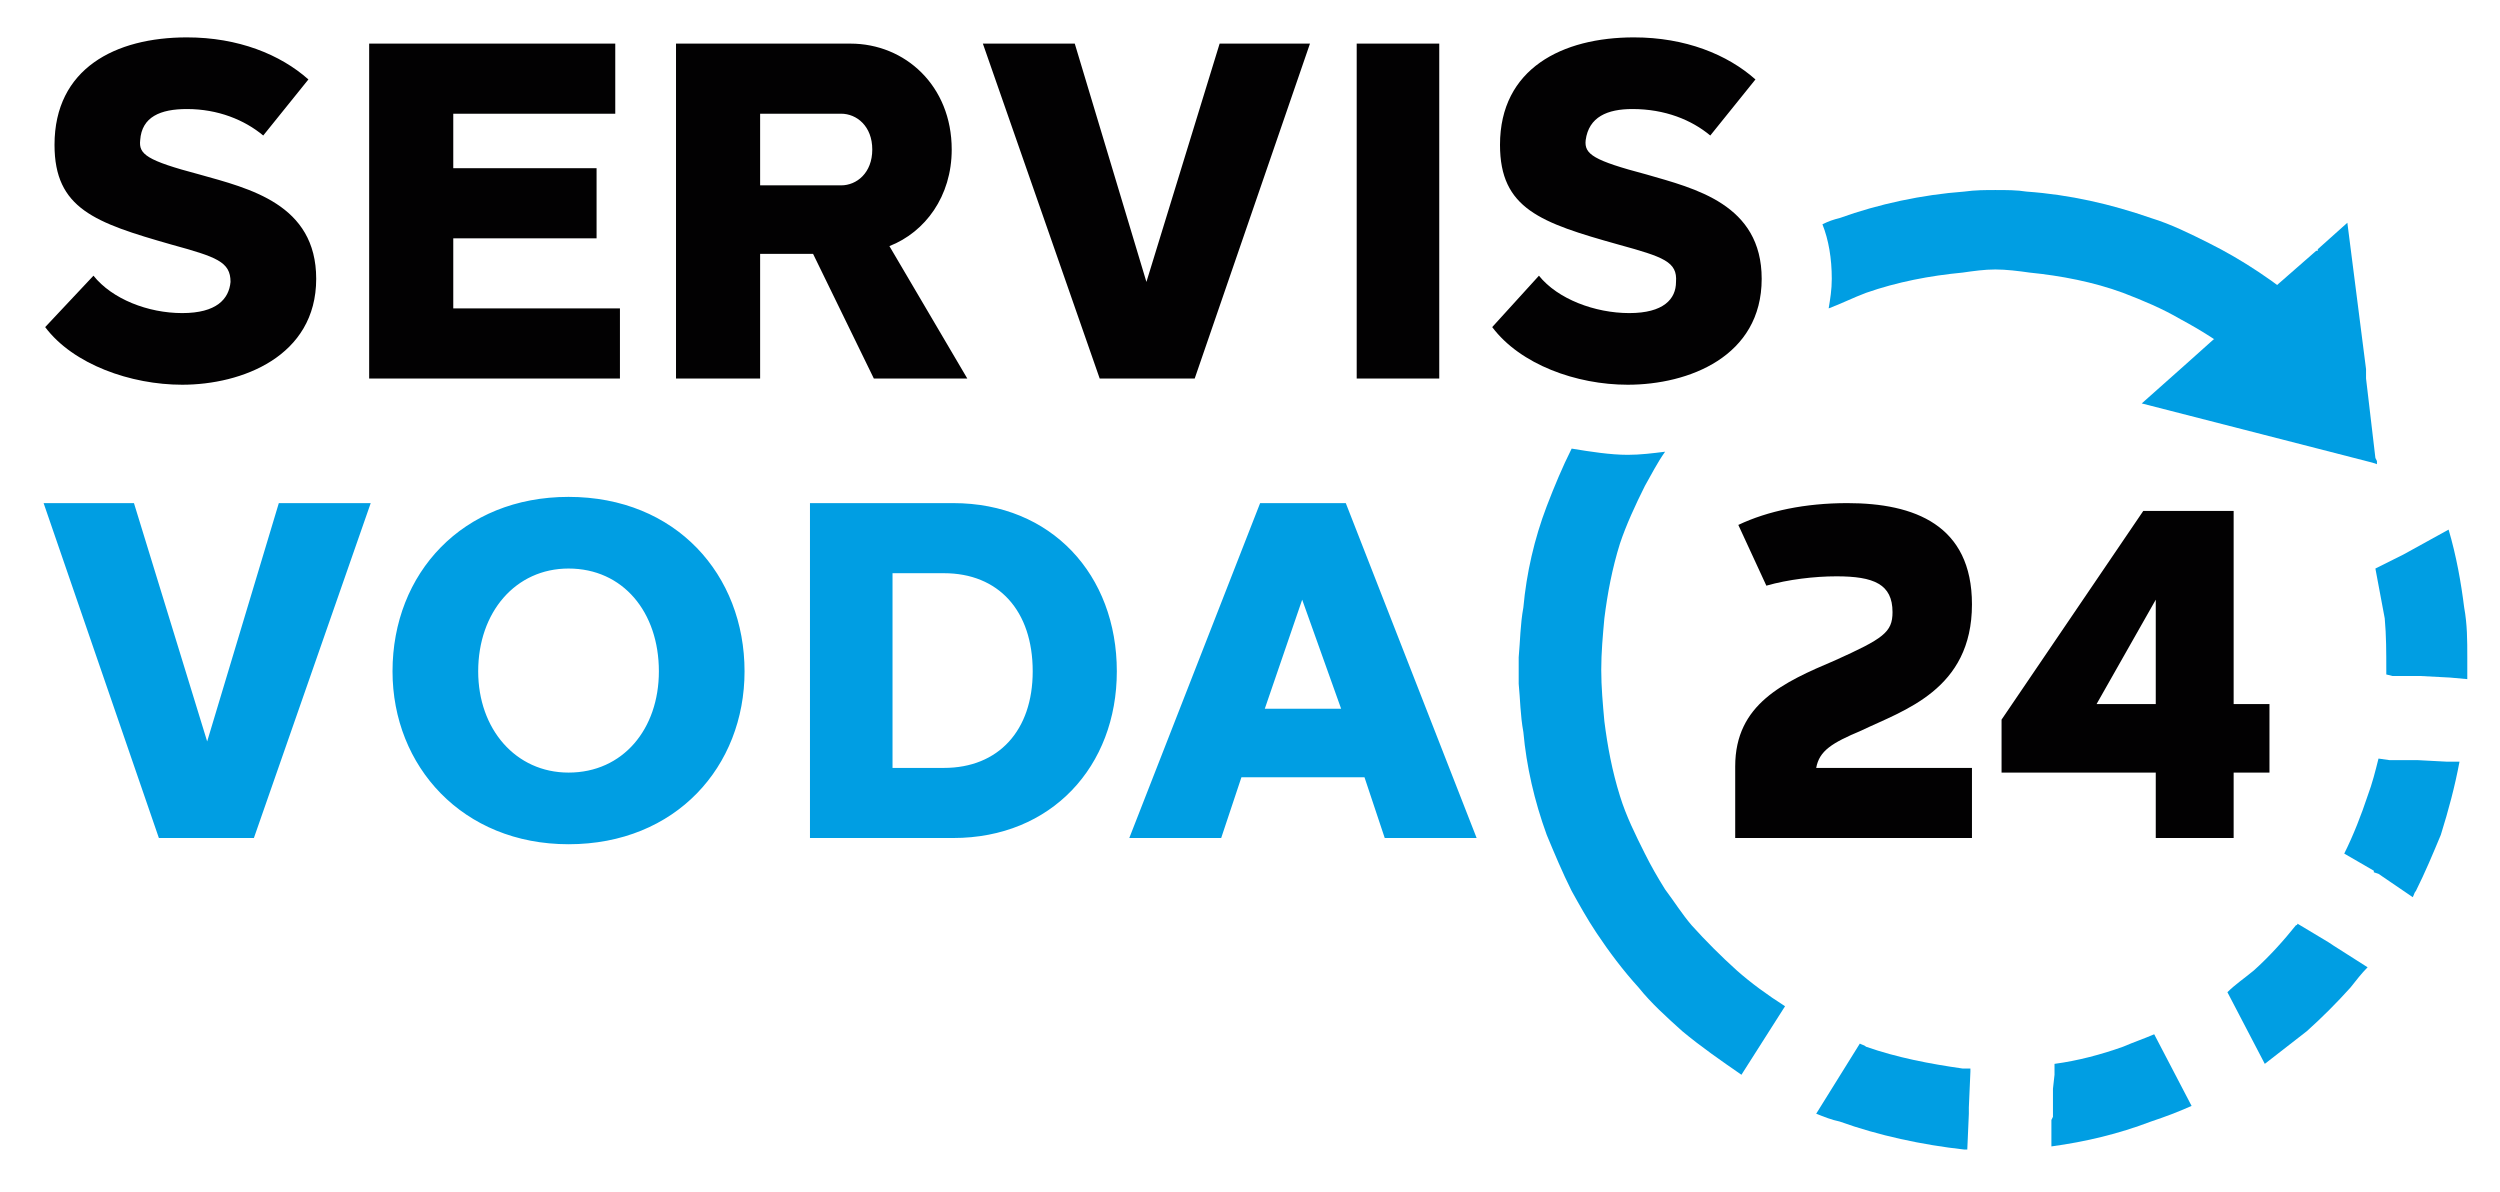
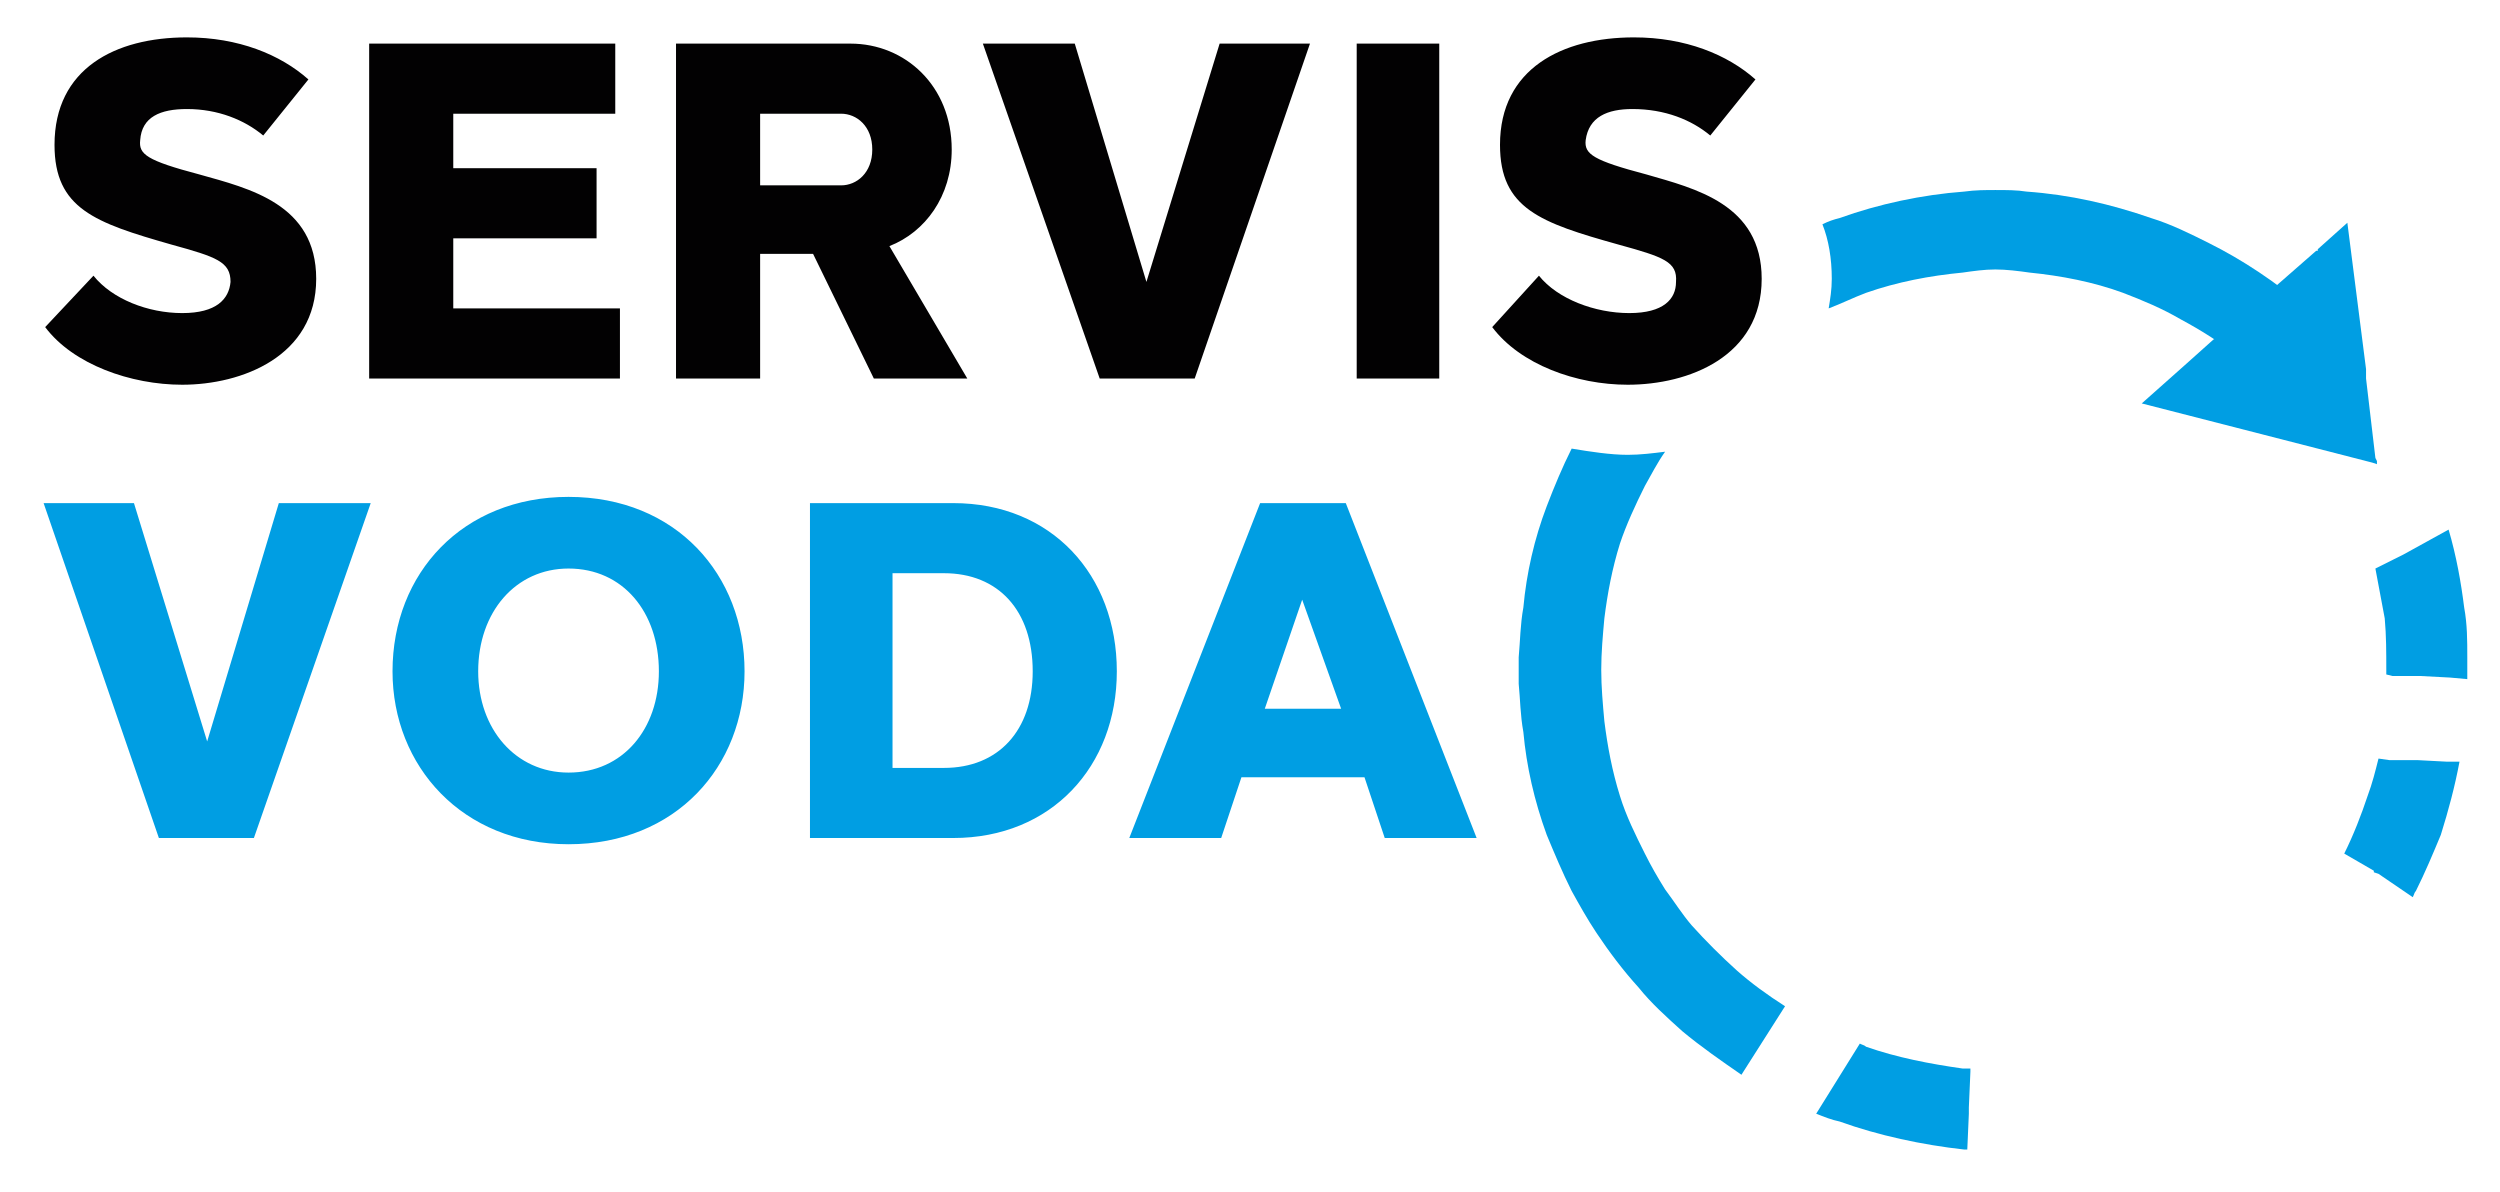
<svg xmlns="http://www.w3.org/2000/svg" width="100%" height="100%" viewBox="0 0 1605 765" version="1.1" xml:space="preserve" style="fill-rule:evenodd;clip-rule:evenodd;stroke-linejoin:round;stroke-miterlimit:2;">
  <g id="Vrstva_x0020_1" transform="matrix(1,0,0,1,-434,-493)">
    <g id="_2033999957152">
-       <path d="M1817,1157C1810,1160 1804,1162 1797,1165C1783,1170 1768,1174 1753,1176L1753,1183L1752,1192L1752,1210L1751,1212L1751,1229C1773,1226 1794,1221 1815,1213C1824,1210 1832,1207 1841,1203L1817,1157Z" style="fill:rgb(0,158,227);fill-rule:nonzero;" />
-       <path d="M1909,1086C1909,1086 1909,1087 1908,1087C1900,1097 1891,1107 1881,1116C1875,1121 1869,1125 1864,1130L1888,1176C1897,1169 1906,1162 1915,1155C1925,1146 1934,1137 1943,1127C1947,1122 1950,1118 1954,1114L1932,1100L1929,1098L1909,1086Z" style="fill:rgb(0,158,227);fill-rule:nonzero;" />
      <path d="M1961,980C1959,988 1957,996 1954,1004C1950,1016 1945,1029 1939,1041L1958,1052L1958,1053L1961,1054L1983,1069C1984,1067 1984,1066 1985,1065C1991,1053 1996,1041 2001,1029C2006,1013 2010,998 2013,982L2005,982L1986,981L1968,981L1961,980Z" style="fill:rgb(0,158,227);fill-rule:nonzero;" />
      <path d="M1959,858C1961,869 1963,879 1965,890C1966,901 1966,912 1966,923L1966,926L1970,927L1988,927L2007,928L2018,929L2018,915C2018,904 2018,894 2016,883C2014,867 2011,850 2006,833L1977,849L1959,858Z" style="fill:rgb(0,158,227);fill-rule:nonzero;" />
      <path d="M1600,1208C1605,1210 1610,1212 1615,1213C1640,1222 1668,1228 1695,1231L1697,1231L1698,1208L1698,1204L1699,1181L1699,1179L1694,1179C1673,1176 1652,1172 1632,1165C1631,1164 1630,1164 1628,1163L1600,1208Z" style="fill:rgb(0,158,227);fill-rule:nonzero;" />
      <path d="M1462,923C1462,912 1463,901 1464,890C1466,874 1469,858 1474,842C1478,830 1484,817 1490,805C1494,798 1498,790 1503,783C1495,784 1487,785 1479,785C1468,785 1455,783 1443,781C1437,793 1432,805 1427,818C1419,839 1414,861 1412,883C1410,894 1410,904 1409,915L1409,932C1410,942 1410,952 1412,963C1414,985 1419,1007 1427,1029C1432,1041 1437,1053 1443,1065C1448,1074 1453,1083 1459,1092C1467,1104 1476,1116 1486,1127C1494,1137 1504,1146 1514,1155C1526,1165 1539,1174 1552,1183L1580,1139C1569,1132 1558,1124 1549,1116C1539,1107 1529,1097 1520,1087C1514,1080 1509,1072 1503,1064C1498,1056 1494,1049 1490,1041C1484,1029 1478,1017 1474,1004C1469,988 1466,972 1464,956C1463,945 1462,934 1462,923ZM1608,691C1616,688 1624,684 1632,681C1652,674 1673,670 1694,668C1701,667 1708,666 1715,666C1722,666 1730,667 1737,668C1757,670 1778,674 1797,681C1810,686 1822,691 1834,698C1847,705 1860,713 1872,723C1883,710 1897,700 1915,692L1915,691C1895,674 1874,660 1852,649C1840,643 1828,637 1815,633C1789,624 1763,618 1735,616C1729,615 1722,615 1715,615C1709,615 1702,615 1695,616C1668,618 1640,624 1615,633C1611,634 1608,635 1604,637C1608,647 1610,659 1610,672C1610,679 1609,685 1608,691Z" style="fill:rgb(0,158,227);fill-rule:nonzero;" />
      <path d="M597,1031L672,816L613,816L567,969L520,816L462,816L536,1031L597,1031ZM799,812C731,812 686,861 686,924C686,985 731,1035 799,1035C868,1035 912,985 912,924C912,862 868,812 799,812ZM799,858C834,858 857,886 857,924C857,961 834,989 799,989C765,989 741,961 741,924C741,886 765,858 799,858ZM954,816L954,1031L1046,1031C1109,1031 1151,985 1151,924C1151,862 1109,816 1046,816L954,816ZM1007,986L1007,861L1040,861C1075,861 1097,885 1097,924C1097,962 1075,986 1040,986L1007,986ZM1382,1031L1298,816L1243,816L1159,1031L1218,1031L1231,992L1310,992L1323,1031L1382,1031ZM1246,948L1270,878L1295,948L1246,948Z" style="fill:rgb(0,158,227);fill-rule:nonzero;" />
-       <path d="M1700,986L1600,986C1602,975 1610,970 1629,962C1656,949 1700,936 1700,881C1700,830 1663,816 1620,816C1593,816 1569,821 1550,830L1568,869C1582,865 1599,863 1613,863C1637,863 1649,868 1649,886C1649,899 1643,903 1612,917C1579,931 1548,945 1548,985L1548,1031L1700,1031L1700,986ZM1868,945L1868,821L1810,821L1719,955L1719,989L1818,989L1818,1031L1868,1031L1868,989L1891,989L1891,945L1868,945ZM1780,945L1818,878L1818,945L1780,945Z" style="fill:rgb(2,1,2);fill-rule:nonzero;" />
      <path d="M1857,710L1855,711L1836,728L1809,752L1922,781L1957,790L1960,791L1960,789L1959,787L1953,736L1953,730L1941,636L1922,653L1922,654L1921,654L1857,710Z" style="fill:rgb(0,158,227);fill-rule:nonzero;" />
-       <path d="M554,517C508,517 469,537 469,586C469,627 495,636 544,650C573,658 582,661 582,674C581,685 573,694 551,694C529,694 506,685 494,670L463,703C481,727 518,740 551,740C589,740 637,722 637,672C637,624 594,614 562,605C528,596 523,592 524,583C525,568 537,563 554,563C574,563 591,570 603,580L632,544C614,528 587,517 554,517ZM832,691L725,691L725,646L817,646L817,601L725,601L725,566L829,566L829,521L671,521L671,736L832,736L832,691ZM956,656L995,736L1055,736L1005,651C1028,642 1045,619 1045,589C1045,548 1015,521 980,521L868,521L868,736L922,736L922,656L956,656ZM922,612L922,566L974,566C984,566 994,574 994,589C994,604 984,612 974,612L922,612ZM1201,736L1275,521L1217,521L1170,674L1124,521L1065,521L1140,736L1201,736ZM1358,736L1358,521L1305,521L1305,736L1358,736ZM1483,517C1437,517 1397,537 1397,586C1397,627 1423,636 1473,650C1502,658 1511,661 1510,674C1510,685 1502,694 1480,694C1458,694 1434,685 1422,670L1392,703C1410,727 1446,740 1479,740C1518,740 1565,722 1565,672C1565,624 1522,614 1491,605C1457,596 1451,592 1452,583C1454,568 1466,563 1482,563C1503,563 1520,570 1532,580L1561,544C1543,528 1516,517 1483,517Z" style="fill:rgb(2,1,2);fill-rule:nonzero;" />
+       <path d="M554,517C508,517 469,537 469,586C469,627 495,636 544,650C573,658 582,661 582,674C581,685 573,694 551,694C529,694 506,685 494,670L463,703C481,727 518,740 551,740C589,740 637,722 637,672C637,624 594,614 562,605C528,596 523,592 524,583C525,568 537,563 554,563C574,563 591,570 603,580L632,544C614,528 587,517 554,517ZM832,691L725,691L725,646L817,646L817,601L725,601L725,566L829,566L829,521L671,521L671,736L832,736L832,691ZM956,656L995,736L1055,736L1005,651C1028,642 1045,619 1045,589C1045,548 1015,521 980,521L868,521L868,736L922,736L922,656L956,656ZM922,612L922,566L974,566C984,566 994,574 994,589C994,604 984,612 974,612L922,612ZM1201,736L1275,521L1217,521L1170,674L1124,521L1065,521L1140,736ZM1358,736L1358,521L1305,521L1305,736L1358,736ZM1483,517C1437,517 1397,537 1397,586C1397,627 1423,636 1473,650C1502,658 1511,661 1510,674C1510,685 1502,694 1480,694C1458,694 1434,685 1422,670L1392,703C1410,727 1446,740 1479,740C1518,740 1565,722 1565,672C1565,624 1522,614 1491,605C1457,596 1451,592 1452,583C1454,568 1466,563 1482,563C1503,563 1520,570 1532,580L1561,544C1543,528 1516,517 1483,517Z" style="fill:rgb(2,1,2);fill-rule:nonzero;" />
    </g>
    <rect x="444" y="493" width="1596" height="766" style="fill:none;" />
  </g>
</svg>